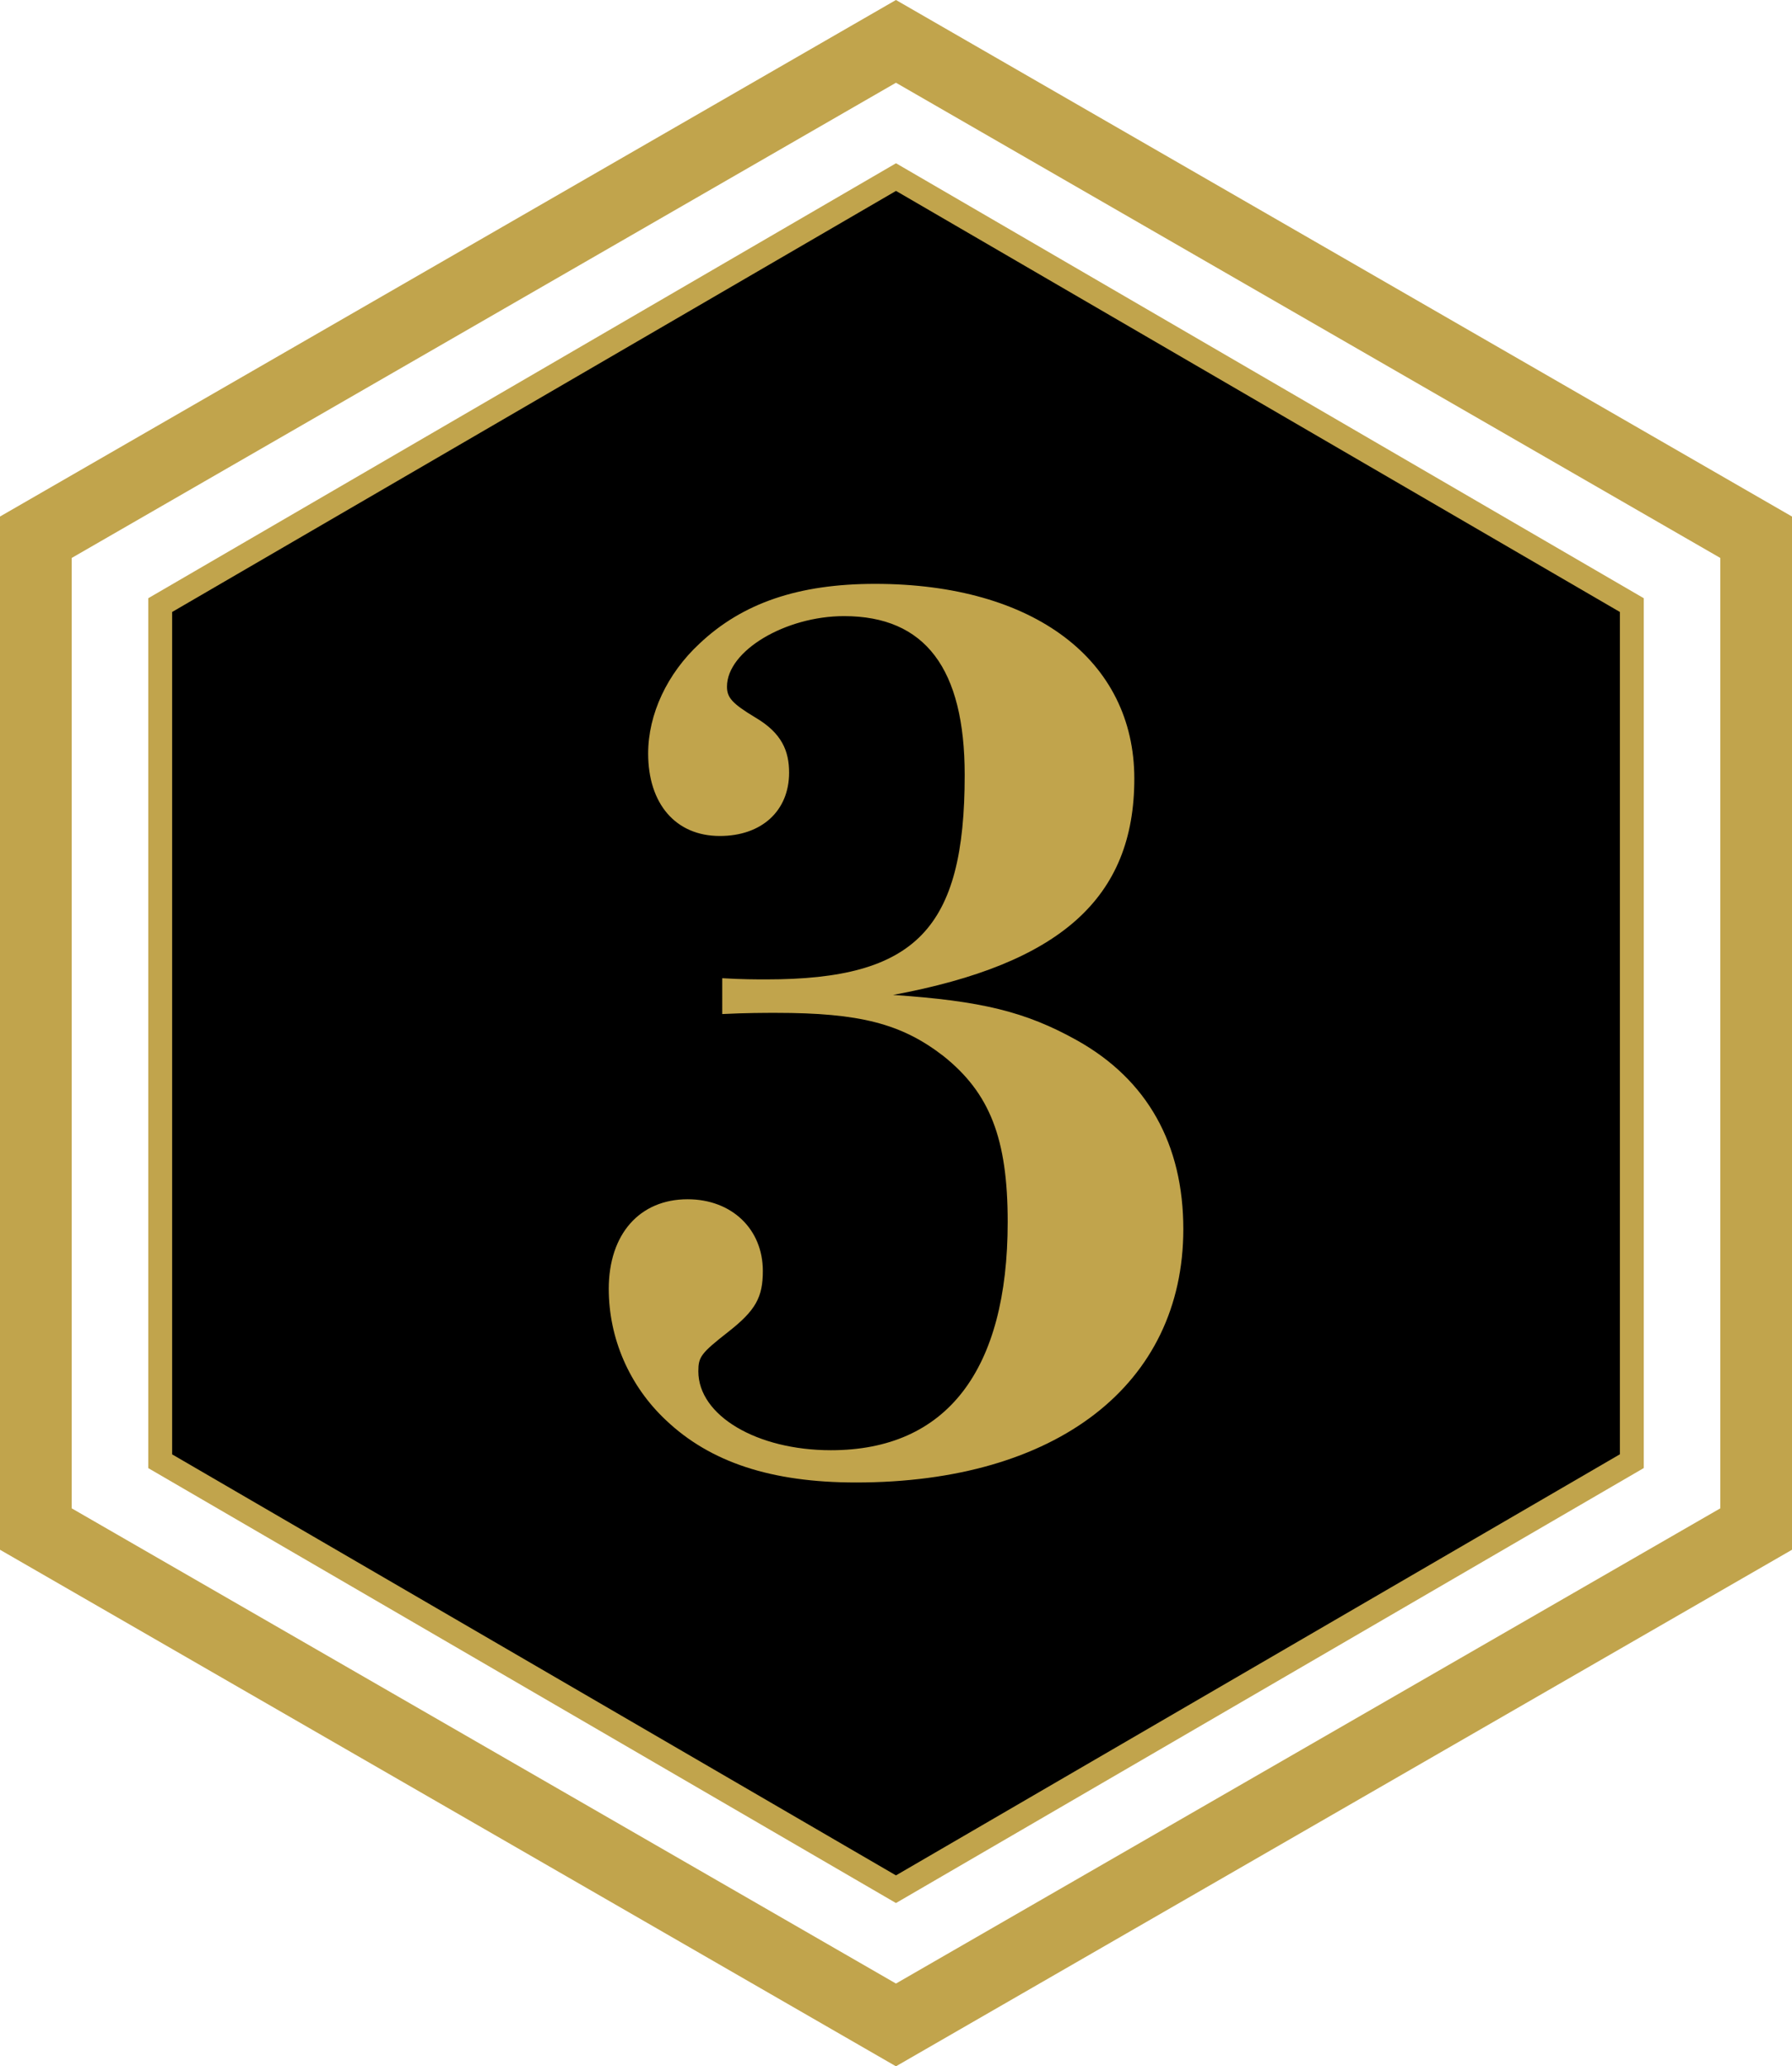
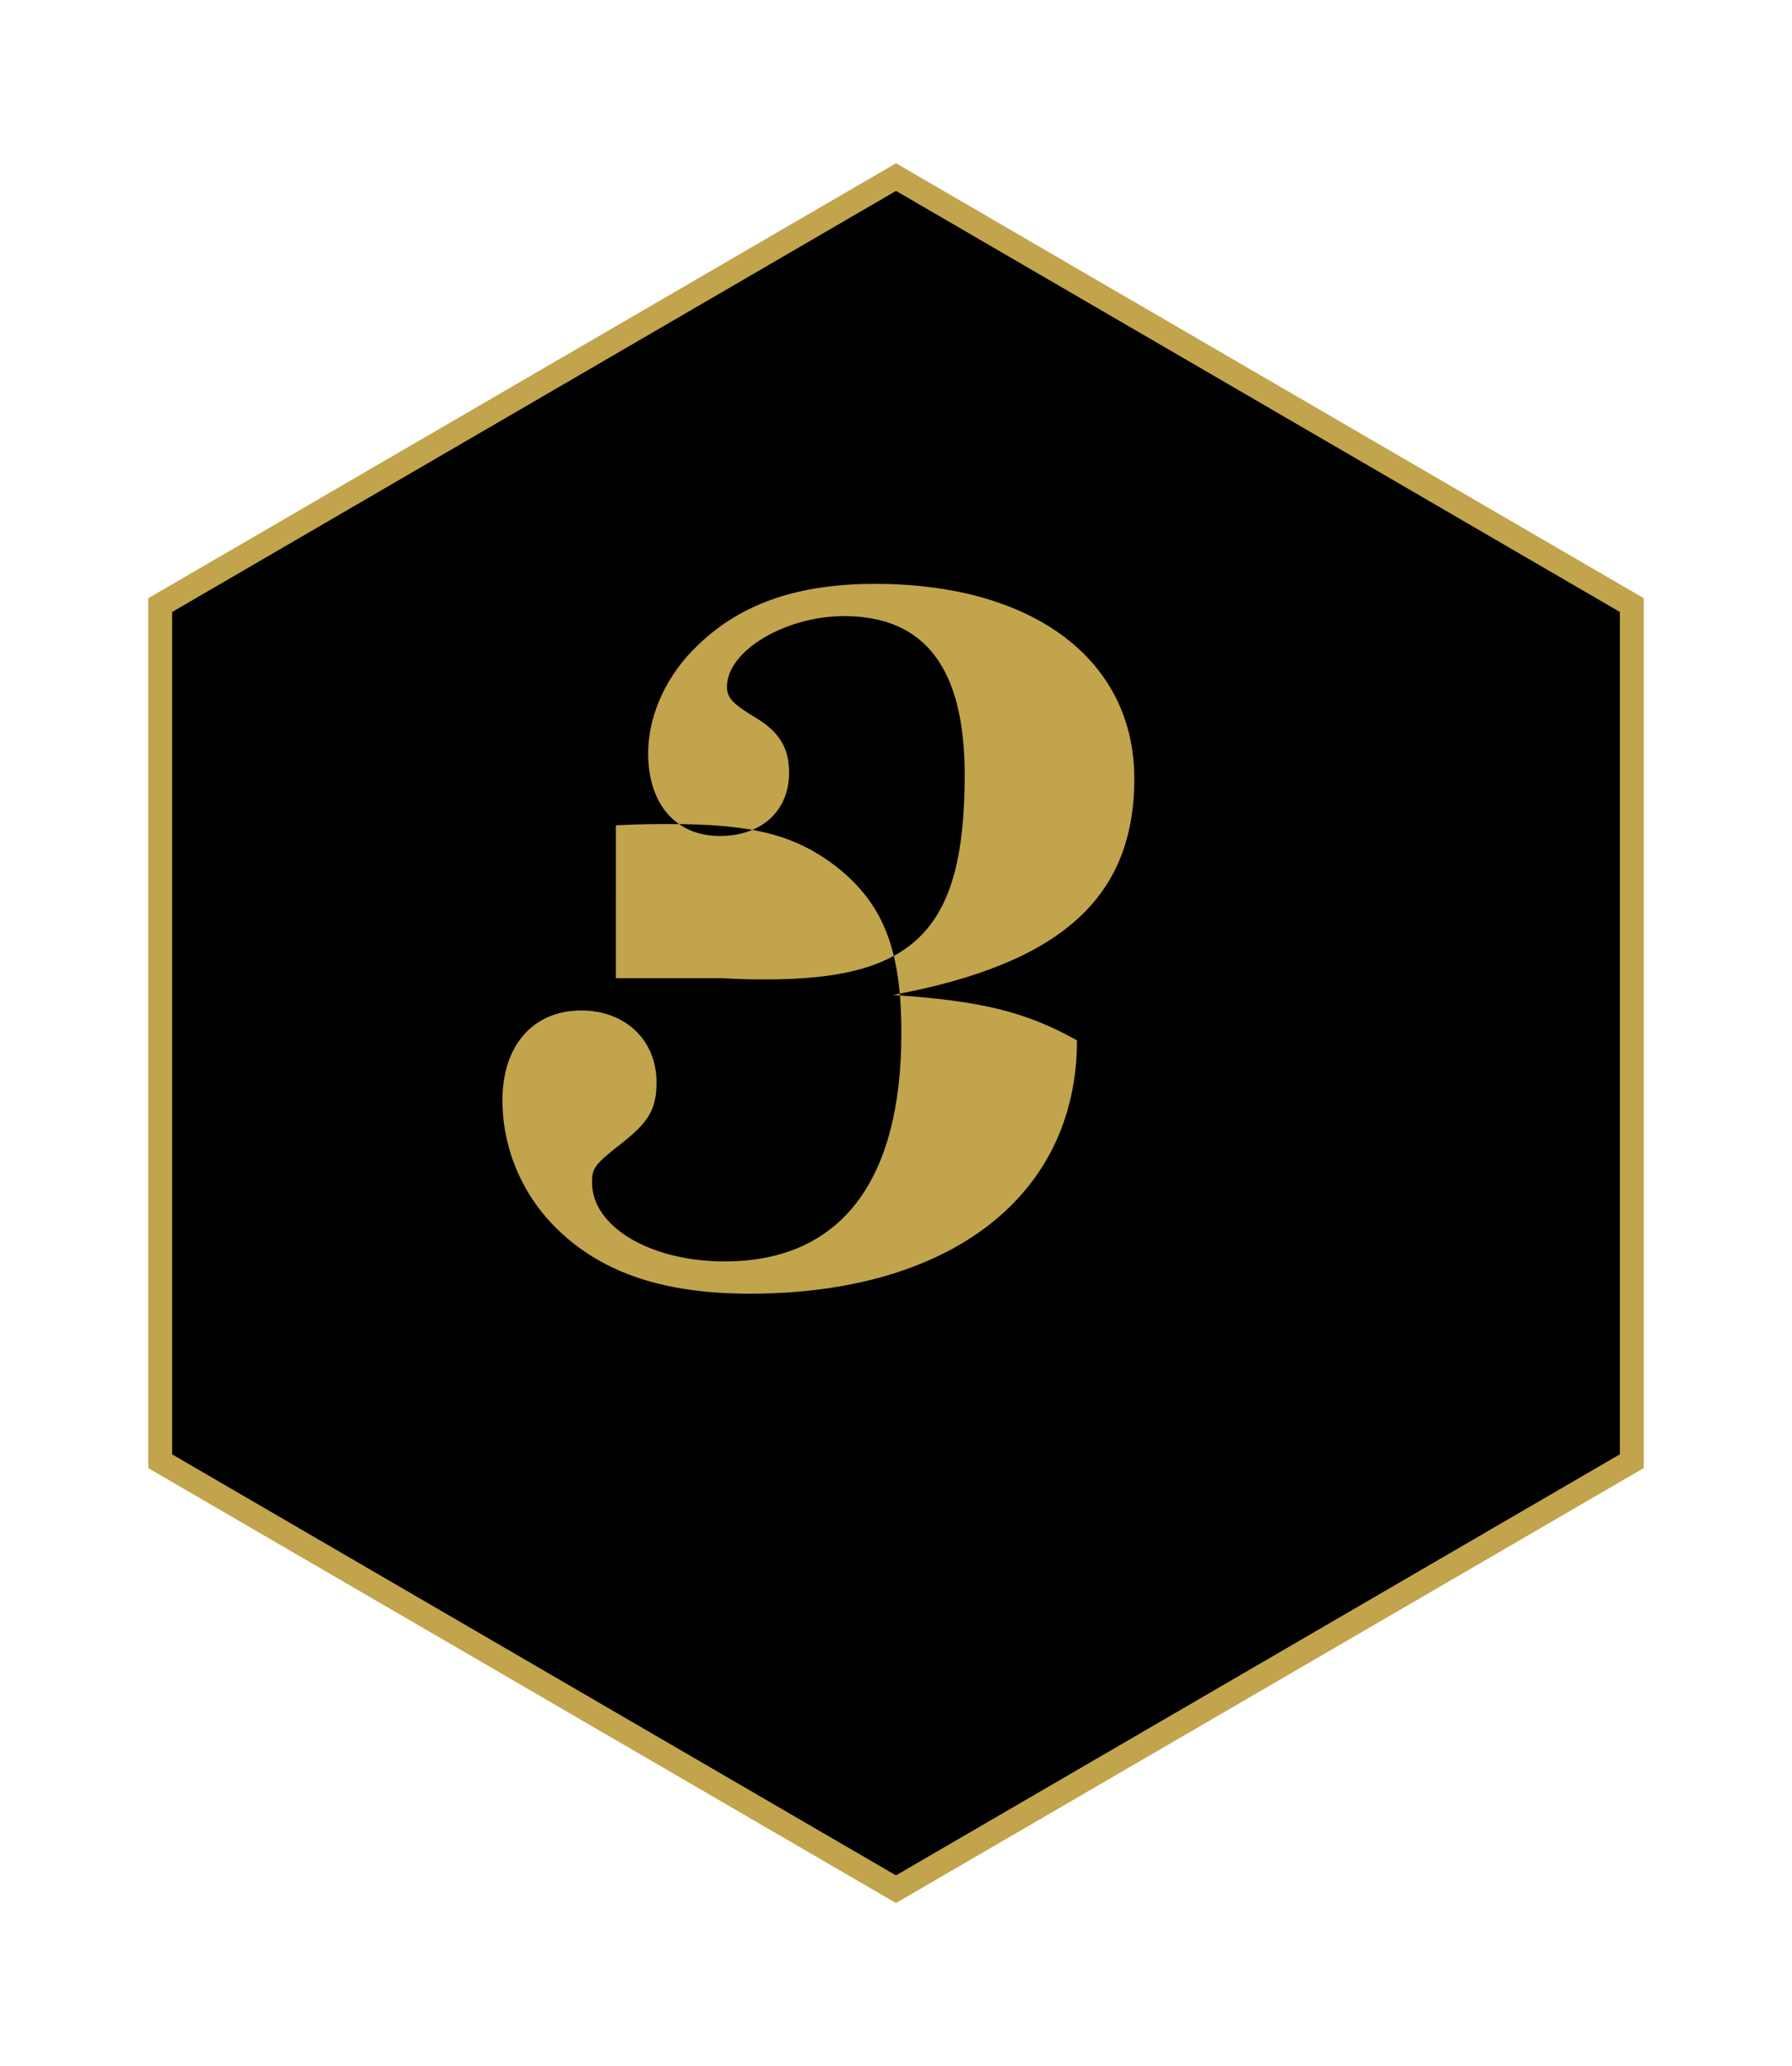
<svg xmlns="http://www.w3.org/2000/svg" version="1.1" id="レイヤー_1" x="0px" y="0px" width="75.017px" height="86.463px" viewBox="0.529 -1.706 75.017 86.463" enable-background="new 0.529 -1.706 75.017 86.463" xml:space="preserve">
  <path stroke="#C1A44C" stroke-miterlimit="10" d="M38.036,77.346L7.235,59.438V23.614l30.803-17.91l30.803,17.91v35.821  L38.036,77.346z" />
-   <path fill="none" stroke="#C1A44C" stroke-width="3" stroke-miterlimit="10" d="M38.036,83.025L2.029,62.275v-41.5l36.007-20.75  l36.01,20.75v41.5L38.036,83.025z" />
  <g>
-     <path fill="#C1A44C" d="M30.762,39.226c0.8,0.05,1.45,0.05,1.85,0.05c6.25,0,8.301-2.1,8.301-8.551c0-4.45-1.65-6.65-5.051-6.65   c-2.45,0-4.9,1.45-4.9,2.95c0,0.45,0.2,0.7,1.2,1.3c1.1,0.65,1.4,1.4,1.4,2.3c0,1.6-1.15,2.65-2.9,2.65c-1.85,0-3-1.35-3-3.45   c0-1.65,0.8-3.35,2.15-4.6c1.8-1.7,4.15-2.5,7.351-2.5c6.651,0,10.851,3.2,10.851,8.151c0,5-3.1,7.75-10.1,9.05   c3.7,0.25,5.549,0.7,7.7,1.9c2.951,1.65,4.451,4.35,4.451,7.9c0,6.5-5.301,10.601-13.702,10.601c-3.55,0-6.1-0.85-7.95-2.601   c-1.55-1.449-2.4-3.45-2.4-5.5c0-2.3,1.3-3.75,3.3-3.75c1.85,0,3.15,1.25,3.15,3c0,1.101-0.3,1.65-1.45,2.55   c-1.15,0.9-1.25,1.051-1.25,1.65c0,1.851,2.45,3.301,5.55,3.301c4.851,0,7.4-3.351,7.4-9.551c0-3.5-0.75-5.399-2.699-6.95   c-1.75-1.35-3.5-1.8-7.001-1.8c-0.45,0-1.25,0-2.25,0.05V39.226z" />
+     <path fill="#C1A44C" d="M30.762,39.226c0.8,0.05,1.45,0.05,1.85,0.05c6.25,0,8.301-2.1,8.301-8.551c0-4.45-1.65-6.65-5.051-6.65   c-2.45,0-4.9,1.45-4.9,2.95c0,0.45,0.2,0.7,1.2,1.3c1.1,0.65,1.4,1.4,1.4,2.3c0,1.6-1.15,2.65-2.9,2.65c-1.85,0-3-1.35-3-3.45   c0-1.65,0.8-3.35,2.15-4.6c1.8-1.7,4.15-2.5,7.351-2.5c6.651,0,10.851,3.2,10.851,8.151c0,5-3.1,7.75-10.1,9.05   c3.7,0.25,5.549,0.7,7.7,1.9c0,6.5-5.301,10.601-13.702,10.601c-3.55,0-6.1-0.85-7.95-2.601   c-1.55-1.449-2.4-3.45-2.4-5.5c0-2.3,1.3-3.75,3.3-3.75c1.85,0,3.15,1.25,3.15,3c0,1.101-0.3,1.65-1.45,2.55   c-1.15,0.9-1.25,1.051-1.25,1.65c0,1.851,2.45,3.301,5.55,3.301c4.851,0,7.4-3.351,7.4-9.551c0-3.5-0.75-5.399-2.699-6.95   c-1.75-1.35-3.5-1.8-7.001-1.8c-0.45,0-1.25,0-2.25,0.05V39.226z" />
  </g>
</svg>